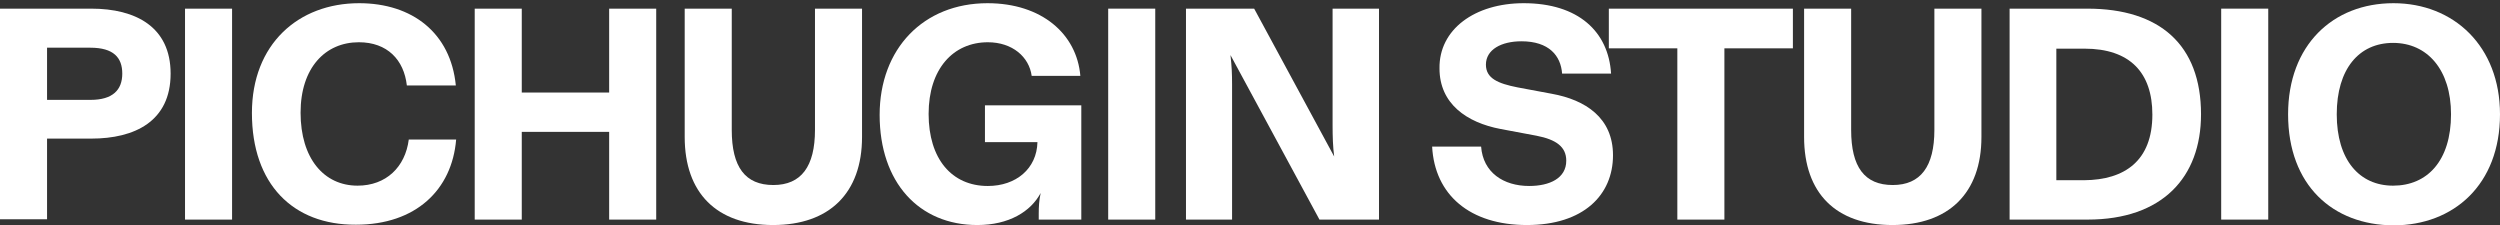
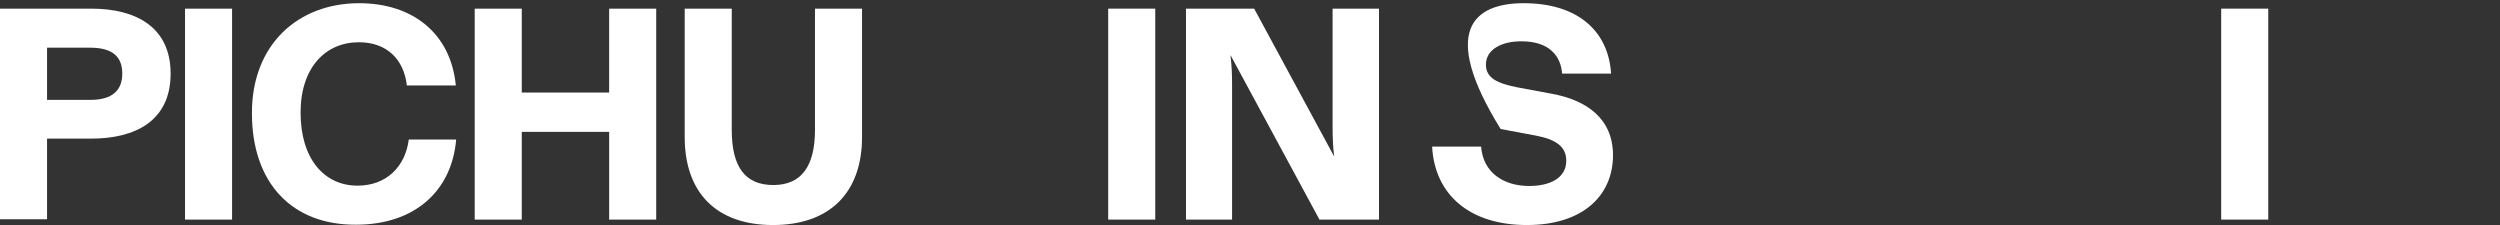
<svg xmlns="http://www.w3.org/2000/svg" version="1.1" id="Layer_1" x="0px" y="0px" viewBox="0 0 781 70.3" style="enable-background:new 0 0 781 70.3;" xml:space="preserve">
  <rect x="0" y="0" width="781" height="70.3" fill="#333333" stroke="none" />
  <style type="text/css"> .st0{fill:#FFFFFF;} </style>
  <g>
    <path class="st0" d="M0,2.7h28.5c13.9,0,24.8,5.7,24.8,20.3c0,14.9-11.2,20.3-24.8,20.3H14.7v25.2H0V2.7z M38.2,23 c0-5-2.7-8.1-10-8.1H14.7v16.3h13.6C35.2,31.2,38.2,28.1,38.2,23z" />
    <path class="st0" d="M57.8,2.7h14.7v65.9H57.8V2.7z" />
    <path class="st0" d="M78.7,35.3C78.7,13.8,93.2,1,112.2,1c16.6,0,28.6,9.3,30.2,25.7h-15.3c-0.9-8-6.1-13.5-15-13.5 c-10.5,0-18.2,8-18.2,22c0,14.3,7.3,22.8,17.8,22.8c8.9,0,14.9-5.8,16-14.4h14.8c-1.3,15.7-12.6,26.6-31.3,26.6 C91.5,70.3,78.7,57.5,78.7,35.3z" />
    <path class="st0" d="M148.3,2.7H163v26.2h27.3V2.7H205v65.9h-14.7V41.2H163v27.4h-14.7V2.7z" />
    <path class="st0" d="M213.9,42.8V2.7h14.7v37.9c0,11.6,4.2,17.2,13,17.2c8.7,0,13-5.8,13-17.2V2.7h14.7v40.1 c0,17.5-10.2,27.5-27.8,27.5S213.9,60.3,213.9,42.8z" />
-     <path class="st0" d="M274.8,35.9c0-20.7,13.7-34.9,33.7-34.9c16.9,0,27.9,9.6,29,22.7h-15.2c-0.8-5.9-6-10.5-13.7-10.5 c-10.8,0-18.5,8.3-18.5,22.4c0,14,7.2,22.5,18.5,22.5c8.8,0,15.3-5.4,15.5-13.7h-16.4V32.9h30.1v35.7h-13.3v-1.8 c0-2.3,0.1-4.1,0.6-6.5c-3.1,5.8-9.9,10-19.8,10C287.1,70.3,274.8,57,274.8,35.9z" />
    <path class="st0" d="M346.2,2.7h14.7v65.9h-14.7V2.7z" />
    <path class="st0" d="M370.4,2.7h21.4l25,46.2c-0.4-3-0.5-6.3-0.5-9.8V2.7h14.5v65.9h-18.6l-27.8-51.4c0.4,3.5,0.5,5.9,0.5,9.2v42.2 h-14.4V2.7z" />
-     <path class="st0" d="M447.4,45.8h15.3c0.6,8.1,7,12.3,15,12.3c6.4,0,11.6-2.4,11.6-7.9c0-4.3-3.1-6.6-9.3-7.8l-11.2-2.1 c-10.6-2-19.1-7.9-19.1-18.9C449.5,9.2,460.7,1,476,1c17.1,0,26.5,8.9,27.3,22H488c-0.4-5.6-4.1-10.1-12.7-10.1 c-6.3,0-11.1,2.6-11.1,7.3c0,4.3,3.8,5.9,9.9,7.1l10.7,2c10.5,1.9,19.1,7.5,19.1,19.2c0,12.4-9.2,21.8-26.9,21.8 C459.2,70.3,448.2,60.9,447.4,45.8z" />
-     <path class="st0" d="M524.1,15.1h-21.5V2.7h57.5v12.4h-21.4v53.5h-14.7V15.1z" />
-     <path class="st0" d="M563.6,42.8V2.7h14.7v37.9c0,11.6,4.2,17.2,13,17.2c8.7,0,13-5.8,13-17.2V2.7h14.7v40.1 c0,17.5-10.2,27.5-27.8,27.5C573.5,70.3,563.6,60.3,563.6,42.8z" />
-     <path class="st0" d="M627.8,2.7h24.3c22.6,0,35.5,11.3,35.5,33c0,19.7-12.1,32.9-35.4,32.9h-24.4V2.7z M672.4,35.8 c0-13.1-7-20.6-21.2-20.6h-8.8v41.1h8.7C663.8,56.2,672.4,50.2,672.4,35.8z" />
+     <path class="st0" d="M447.4,45.8h15.3c0.6,8.1,7,12.3,15,12.3c6.4,0,11.6-2.4,11.6-7.9c0-4.3-3.1-6.6-9.3-7.8l-11.2-2.1 C449.5,9.2,460.7,1,476,1c17.1,0,26.5,8.9,27.3,22H488c-0.4-5.6-4.1-10.1-12.7-10.1 c-6.3,0-11.1,2.6-11.1,7.3c0,4.3,3.8,5.9,9.9,7.1l10.7,2c10.5,1.9,19.1,7.5,19.1,19.2c0,12.4-9.2,21.8-26.9,21.8 C459.2,70.3,448.2,60.9,447.4,45.8z" />
    <path class="st0" d="M693.9,2.7h14.7v65.9h-14.7V2.7z" />
-     <path class="st0" d="M714.8,35.7c0-21.6,14-34.7,32.9-34.7C766.6,1,781,14.5,781,35.7c0,21.9-14.4,34.7-33.3,34.7 C728.8,70.3,714.8,57.9,714.8,35.7z M765.7,35.7c0-13.9-7.4-22.3-18.1-22.3s-17.6,8.2-17.6,22.3c0,14.3,7.1,22.3,17.6,22.3 C758.3,58,765.7,50.2,765.7,35.7z" />
  </g>
</svg>